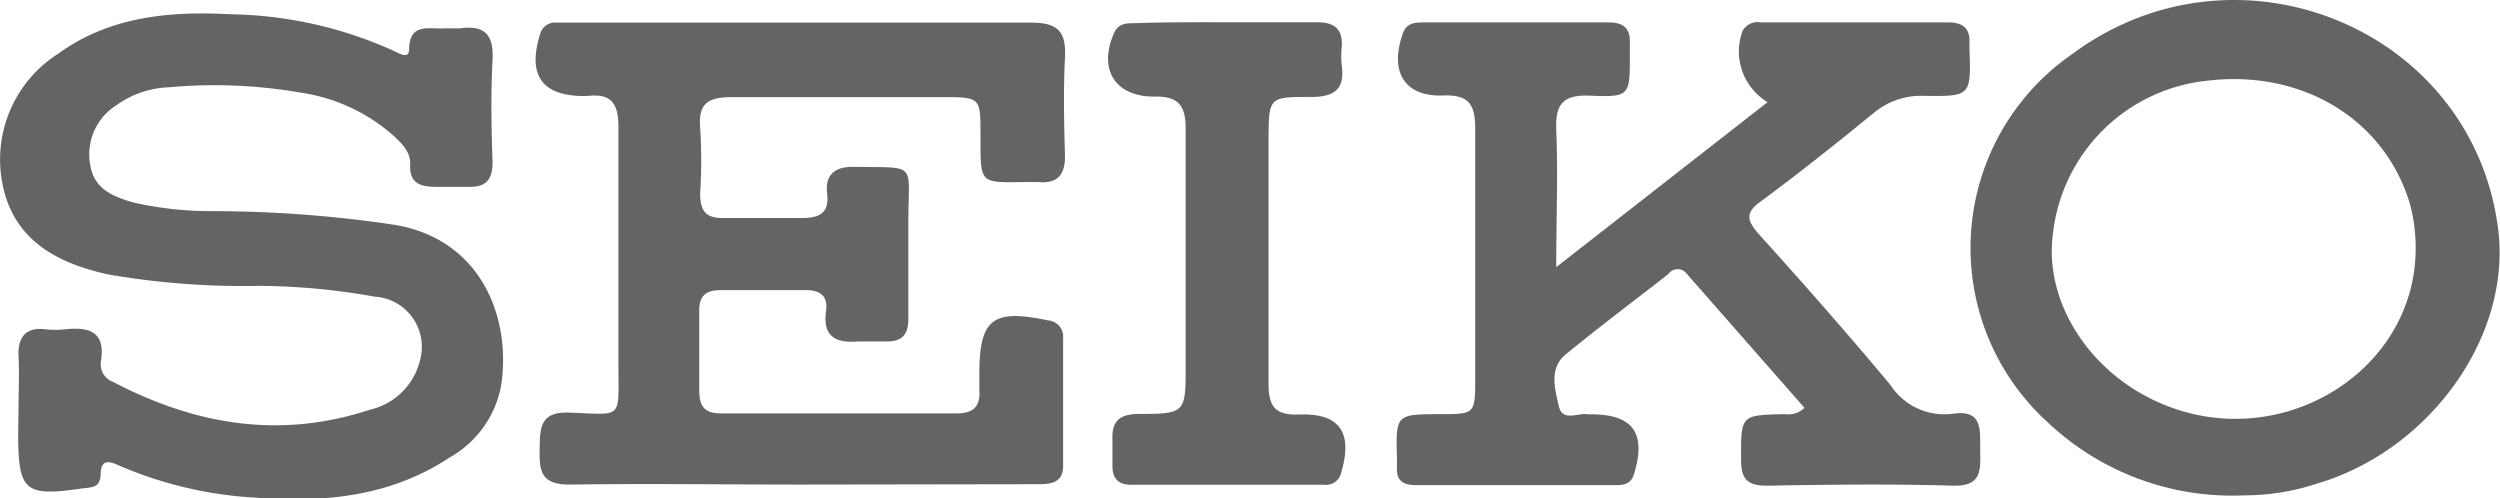
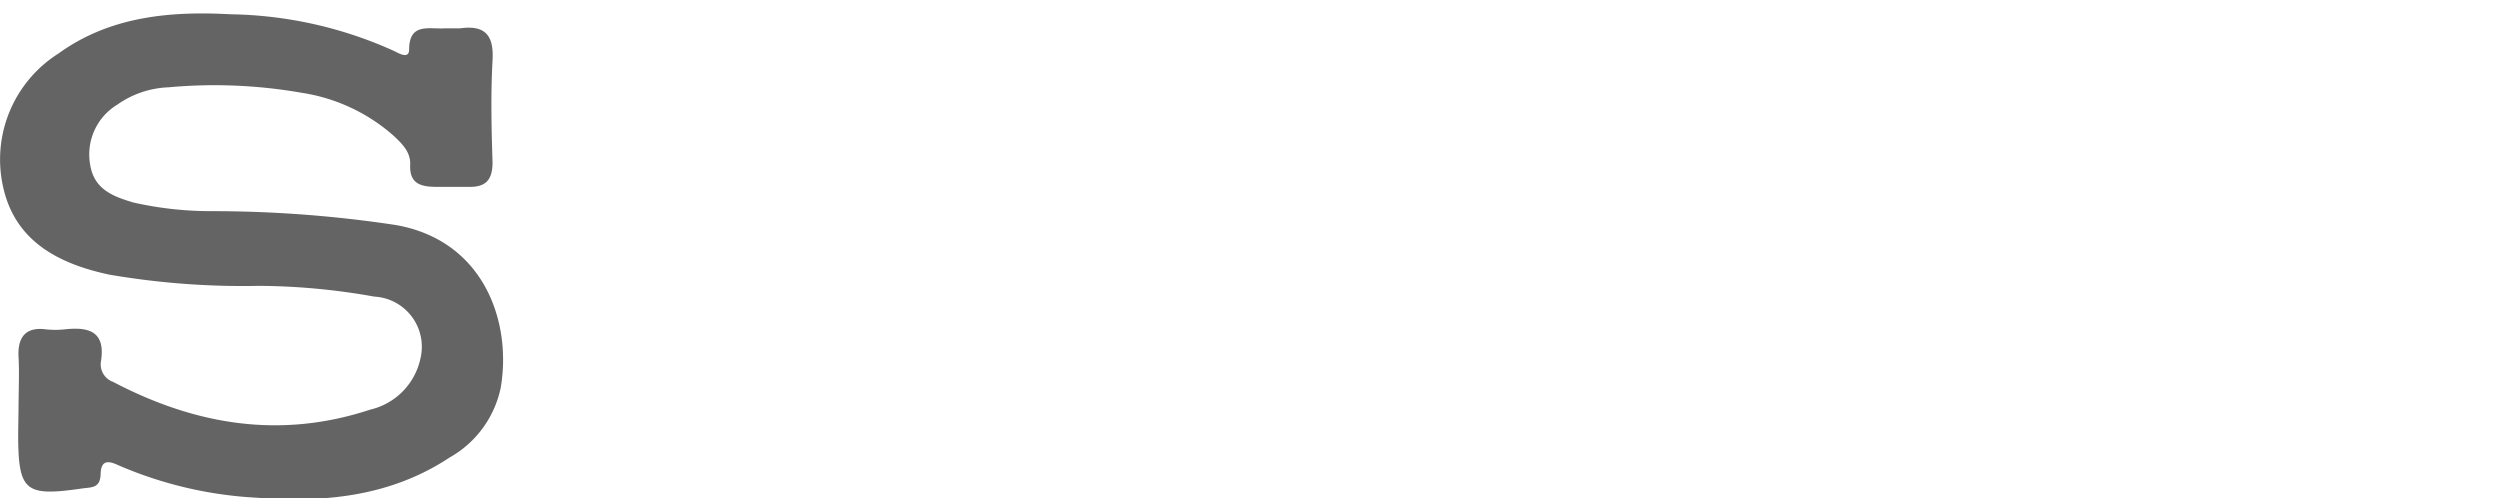
<svg xmlns="http://www.w3.org/2000/svg" width="134.86" height="26.89" viewBox="0 0 134.86 26.89">
  <defs>
    <style>
      .cls-1 {
        fill: #646464;
      }
    </style>
  </defs>
  <title>seiko</title>
  <g id="Layer_2" data-name="Layer 2">
    <g id="Layer_1-2" data-name="Layer 1">
      <g id="XbWyvK">
        <g>
-           <path class="cls-1" d="M43.26,26.14c-4.18,0-8.35-.06-12.53,0-1.53,0-1.64-.7-1.62-1.88s0-2.08,1.65-2c2.88.1,2.6.41,2.6-2.62,0-4.27,0-8.54,0-12.81,0-1.34-.46-1.8-1.71-1.65h-.14c-2.29,0-3.07-1.14-2.37-3.35A.82.82,0,0,1,30,1.22q.7,0,1.41,0c8.07,0,16.14,0,24.21,0,1.44,0,1.9.48,1.83,1.87-.09,1.78-.05,3.57,0,5.35,0,1-.42,1.48-1.44,1.38h-.28c-3,0-2.83.31-2.84-2.78,0-1.73-.08-1.8-1.86-1.8-3.85,0-7.69,0-11.54,0-1.23,0-1.84.29-1.72,1.66a27.4,27.4,0,0,1,0,3.51c0,1,.32,1.38,1.3,1.35,1.4,0,2.81,0,4.22,0,.93,0,1.45-.29,1.33-1.3S45,9,46,9c3.55.07,3-.33,3,3,0,1.73,0,3.47,0,5.2,0,.85-.34,1.22-1.16,1.22-.51,0-1,0-1.54,0-1.2.1-1.93-.25-1.74-1.63.12-.87-.36-1.16-1.17-1.14-1.5,0-3,0-4.5,0-.84,0-1.19.32-1.17,1.17,0,1.41,0,2.82,0,4.22,0,.9.29,1.27,1.21,1.26q6.35,0,12.67,0c.93,0,1.29-.39,1.23-1.27,0-.28,0-.56,0-.85,0-3,.73-3.52,3.69-2.9a.88.88,0,0,1,.83.94q0,3.45,0,6.9c0,1-.75,1-1.48,1Z" />
-           <path class="cls-1" d="M97.34,22,91,14.78a.61.61,0,0,0-1,0c-1.85,1.45-3.73,2.85-5.54,4.34-.91.74-.58,1.85-.38,2.76s1,.37,1.6.47h.14c2.26,0,3,1,2.33,3.21-.16.54-.53.61-1,.61H76.36c-.7,0-1.06-.28-1-1,0-.14,0-.28,0-.42-.07-2.4-.07-2.4,2.33-2.41,1.89,0,1.89,0,1.89-2,0-4.46,0-8.92,0-13.37,0-1.3-.31-1.87-1.72-1.82-2.1.08-2.91-1.27-2.19-3.33.2-.59.66-.61,1.13-.61h10c.74,0,1.15.3,1.12,1.09,0,.23,0,.47,0,.7,0,2.16,0,2.25-2.15,2.16-1.45-.06-1.88.45-1.82,1.86.1,2.33,0,4.67,0,7.39l11.4-8.9A3.19,3.19,0,0,1,94,1.67.93.93,0,0,1,95,1.21h10.13c.75,0,1.15.32,1.11,1.1a2.53,2.53,0,0,0,0,.28c.09,2.58.09,2.62-2.45,2.58a4,4,0,0,0-2.71.92c-2,1.63-4,3.23-6.09,4.77-.85.62-.77,1-.13,1.75,2.42,2.68,4.81,5.39,7.12,8.16a3.47,3.47,0,0,0,3.36,1.55c1.67-.25,1.46.94,1.48,2s.08,1.92-1.47,1.88c-3.33-.1-6.66-.06-10,0-1,0-1.42-.27-1.43-1.34,0-2.47-.07-2.47,2.39-2.52A1.22,1.22,0,0,0,97.34,22Z" />
          <path class="cls-1" d="M1,22.06c0-.94.05-1.88,0-2.81s.28-1.62,1.42-1.49a4.75,4.75,0,0,0,1.13,0c1.28-.13,2.14.15,1.9,1.71a1,1,0,0,0,.65,1.13c4.43,2.32,9,3.1,13.86,1.5a3.61,3.61,0,0,0,2.72-2.76A2.71,2.71,0,0,0,20.19,16,36.21,36.21,0,0,0,14,15.42a42.58,42.58,0,0,1-8.13-.61C3.14,14.22.77,13,.15,10a6.76,6.76,0,0,1,3-7.11c2.76-2,6-2.3,9.28-2.12a22.14,22.14,0,0,1,8.87,2c.27.14.76.41.77-.09,0-1.47,1.08-1.1,1.9-1.15.28,0,.57,0,.84,0,1.35-.19,1.84.36,1.76,1.73-.1,1.82-.06,3.66,0,5.49,0,1-.4,1.36-1.33,1.33-.57,0-1.13,0-1.69,0-.86,0-1.49-.17-1.42-1.24,0-.68-.46-1.1-.9-1.52A9.69,9.69,0,0,0,16.24,5a27.2,27.2,0,0,0-7.15-.29,5.12,5.12,0,0,0-2.77.94A3.14,3.14,0,0,0,4.87,8.92c.22,1.3,1.24,1.68,2.31,2a18.93,18.93,0,0,0,4.18.47,66.36,66.36,0,0,1,10,.75c4.75.84,6.26,5.23,5.65,8.78a5.63,5.63,0,0,1-2.74,3.75c-3.17,2.1-6.74,2.46-10.4,2.18a21.58,21.58,0,0,1-7.5-1.76c-.5-.23-.92-.3-.94.47s-.46.72-1,.79c-3.11.45-3.45.16-3.45-3Z" />
-           <path class="cls-1" d="M121.08,26.72a14.48,14.48,0,0,1-10.62-3.94,12.71,12.71,0,0,1,1.29-19.84c8.87-6.61,21.57-1.46,23,9.34.78,5.77-3.62,12-9.77,13.81A12.4,12.4,0,0,1,121.08,26.72Zm9.23-13.33A9,9,0,0,0,130,11c-1.34-4.53-5.77-7.25-10.89-6.65a9.34,9.34,0,0,0-8.36,8.2c-.52,3.68,1.93,7.55,5.82,9.21C123,24.53,130.32,20.06,130.31,13.39Z" />
-           <path class="cls-1" d="M66.26,1.2c1.59,0,3.19,0,4.78,0,.95,0,1.4.36,1.34,1.33a4.59,4.59,0,0,0,0,1c.18,1.32-.44,1.71-1.69,1.7-2.25,0-2.25,0-2.26,2.34,0,4.36,0,8.73,0,13.09,0,1.26.33,1.75,1.66,1.7,2.21-.08,2.89,1,2.26,3.13a.84.84,0,0,1-.93.66c-3.47,0-6.94,0-10.41,0-.73,0-1-.39-1-1,0-.47,0-.94,0-1.41-.05-1,.36-1.4,1.41-1.41,2.54,0,2.54-.07,2.54-2.61,0-4.27,0-8.54,0-12.8,0-1.29-.45-1.74-1.72-1.71-2.06,0-3-1.44-2.16-3.39.23-.57.68-.57,1.15-.57C62.88,1.19,64.57,1.2,66.26,1.2Z" />
        </g>
      </g>
    </g>
  </g>
</svg>